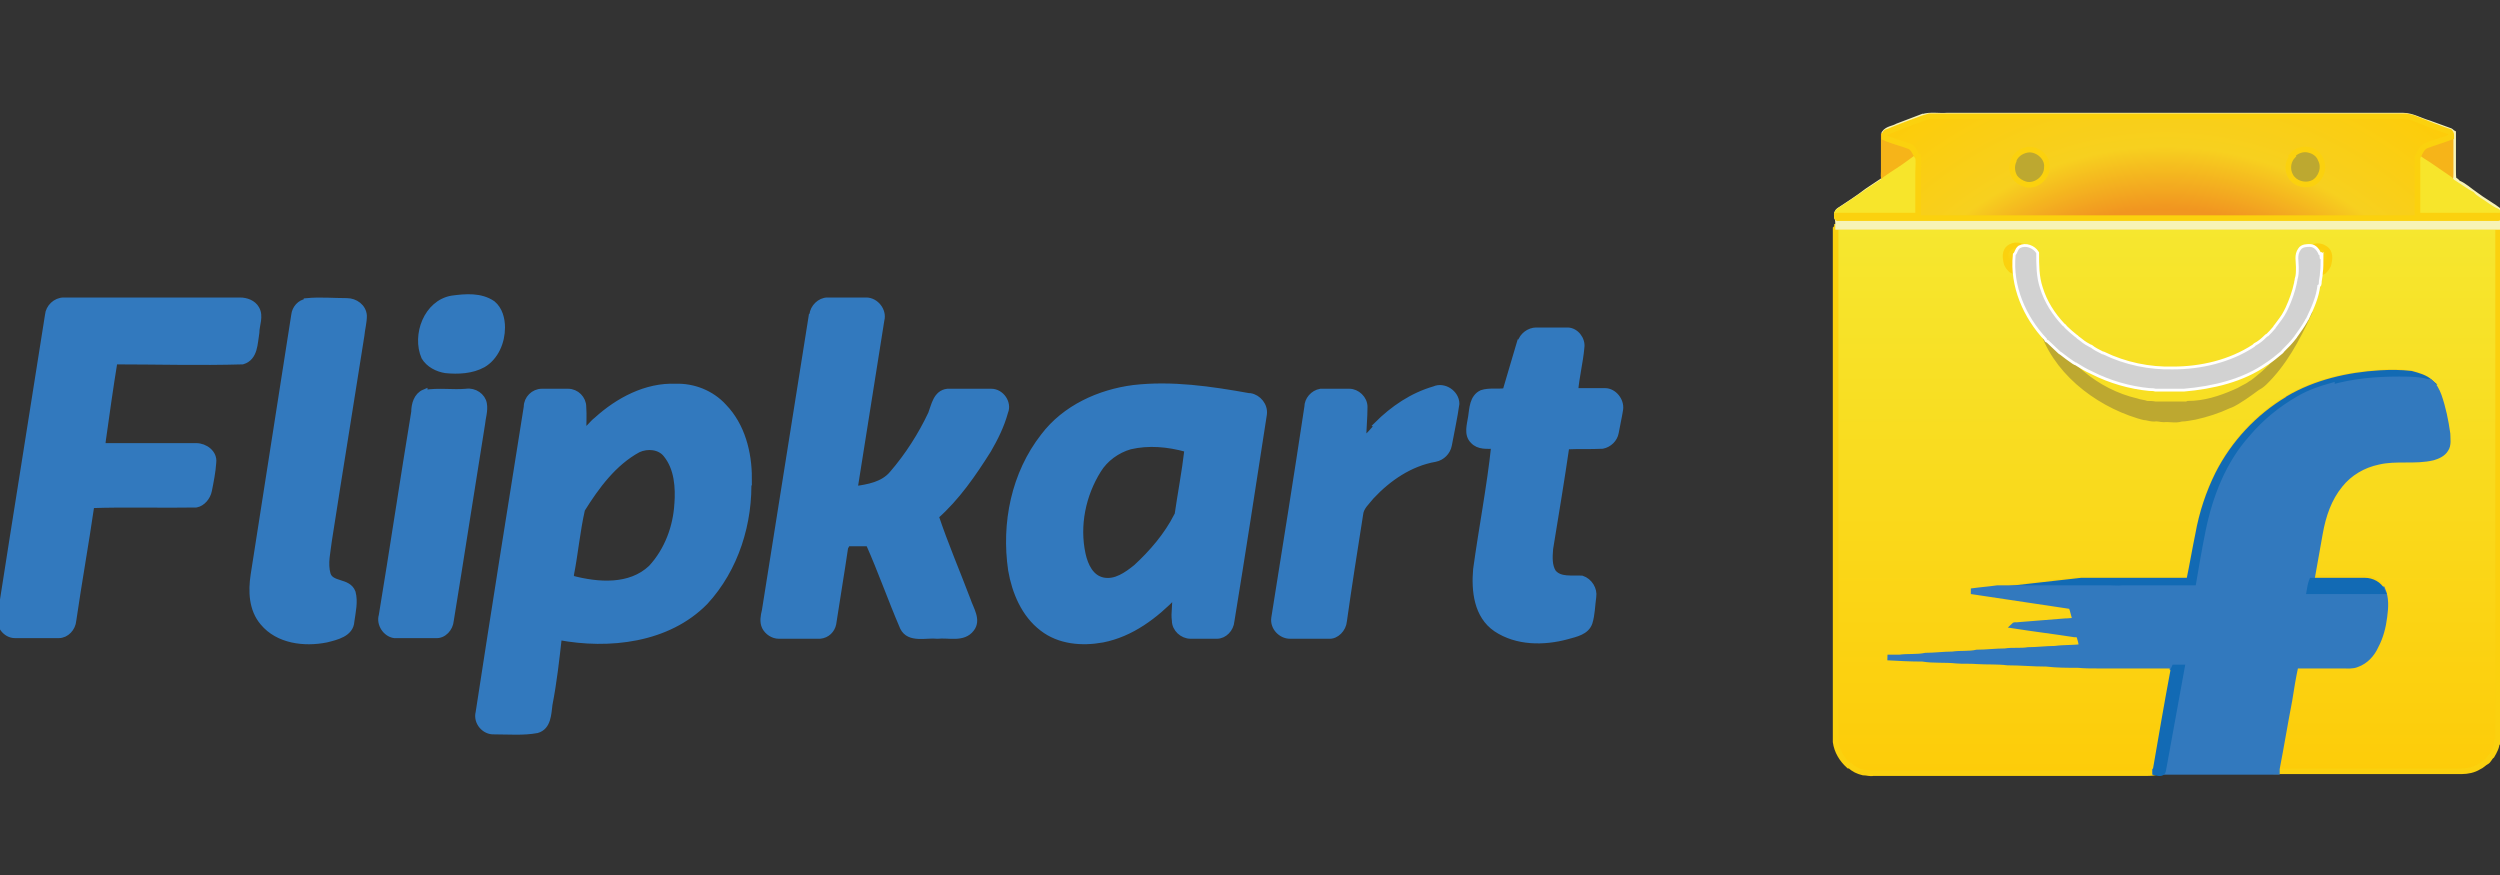
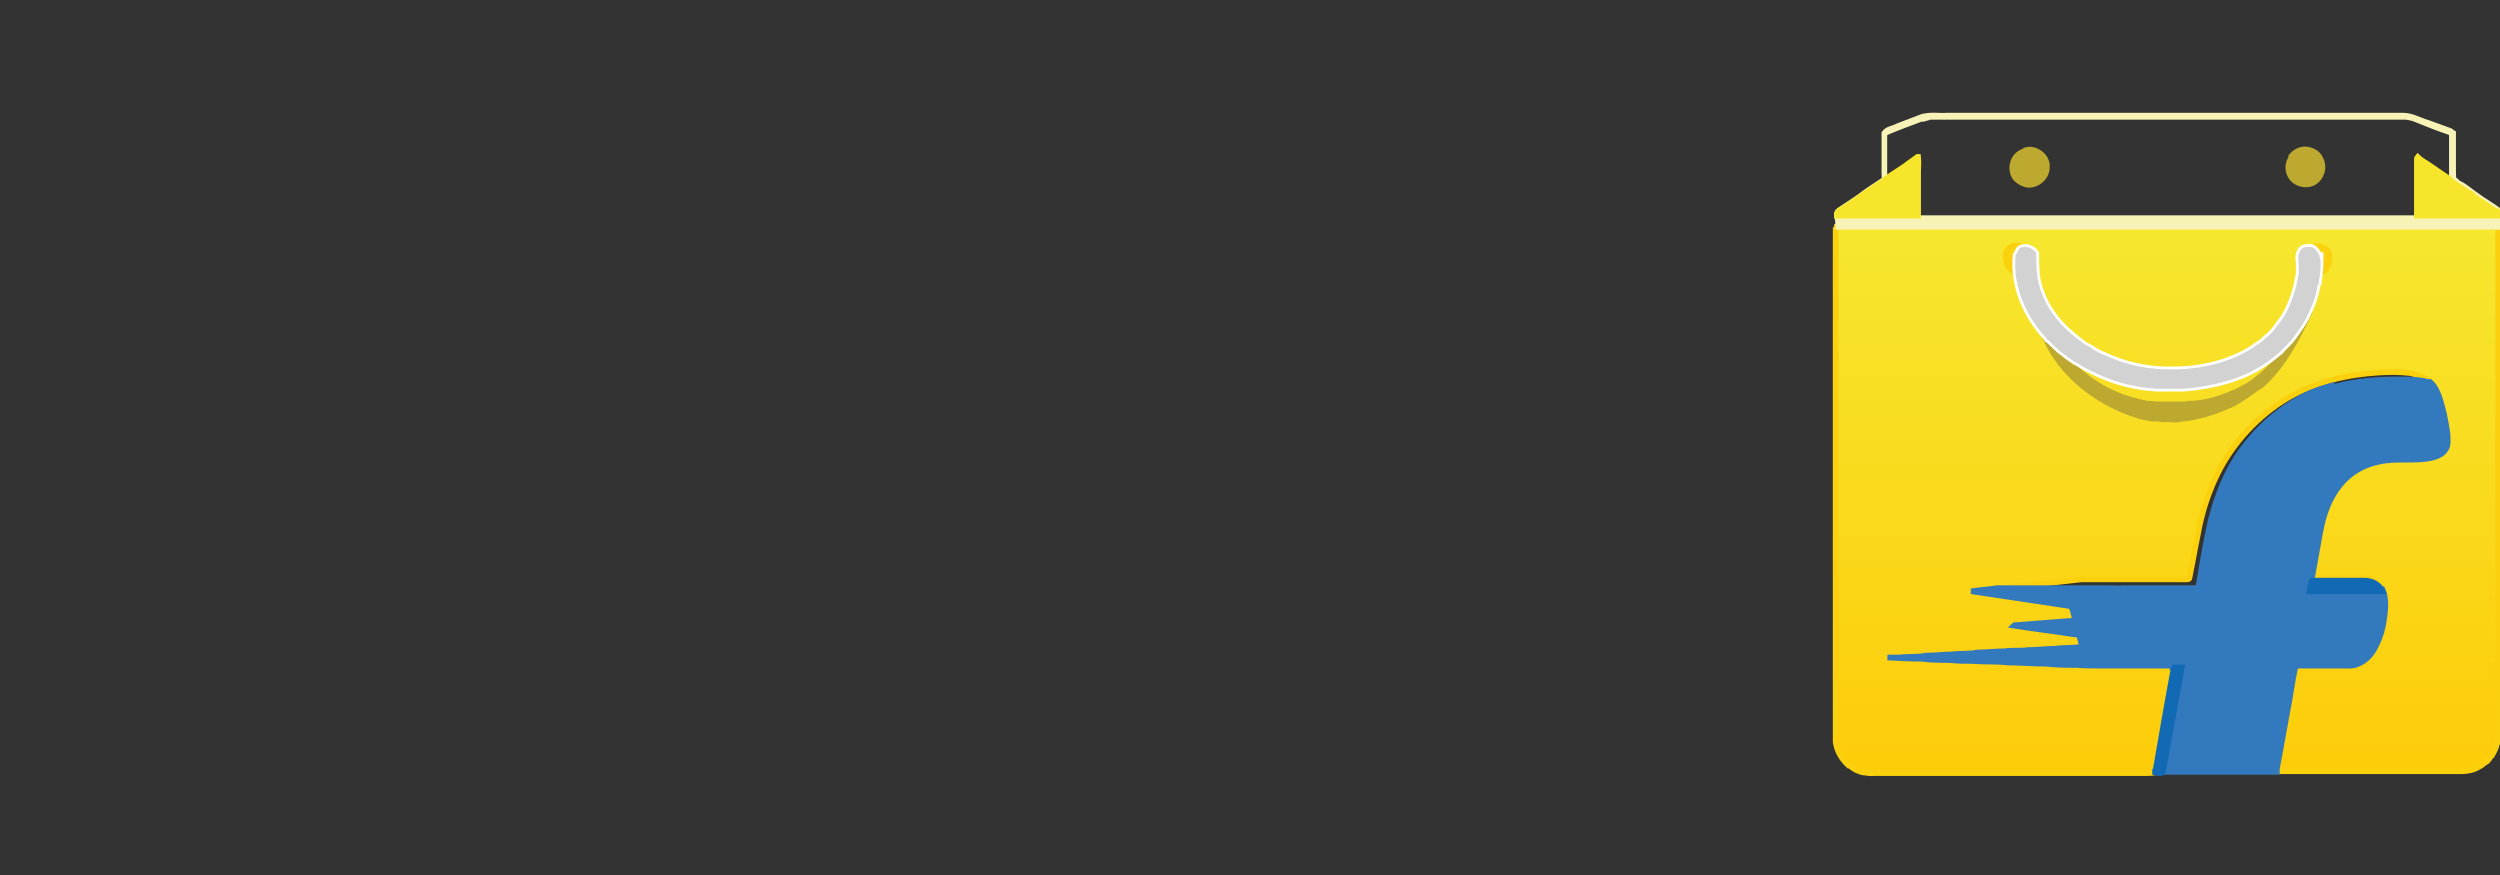
<svg xmlns="http://www.w3.org/2000/svg" xmlns:xlink="http://www.w3.org/1999/xlink" id="Layer_1" data-name="Layer 1" viewBox="0 0 40 14">
  <rect x="0" y="0" width="40" height="14" fill="#333333" stroke="none" />
  <defs>
    <style>
      .cls-1 {
        stroke: #d2d2d2;
        stroke-width: 2px;
      }

      .cls-1, .cls-2 {
        fill: none;
      }

      .cls-3 {
        fill: url(#linear-gradient-2);
      }

      .cls-3, .cls-4, .cls-5, .cls-6, .cls-7, .cls-8, .cls-9, .cls-10, .cls-11, .cls-12, .cls-13 {
        stroke-width: .09px;
      }

      .cls-3, .cls-4, .cls-7, .cls-10 {
        stroke: #fbd10e;
      }

      .cls-4 {
        fill: url(#linear-gradient);
      }

      .cls-5 {
        fill: #126ab4;
        stroke: #126ab4;
      }

      .cls-6 {
        fill: #bda830;
        stroke: #bda830;
      }

      .cls-7 {
        fill: url(#radial-gradient);
      }

      .cls-8 {
        fill: #f6b419;
        stroke: #f6b419;
      }

      .cls-9 {
        fill: #fff;
        stroke: #fff;
      }

      .cls-10 {
        fill: url(#linear-gradient-3);
      }

      .cls-14 {
        stroke-width: .1px;
      }

      .cls-14, .cls-13 {
        fill: #3279be;
        stroke: #3279be;
      }

      .cls-11 {
        fill: #f7e52b;
        stroke: #f7e52b;
      }

      .cls-12 {
        fill: #f7f3b6;
        stroke: #f7f3b6;
      }

      .cls-15 {
        clip-path: url(#clippath);
      }
    </style>
    <linearGradient id="linear-gradient" x1="34.54" y1="-688.83" x2="34.54" y2="-680.07" gradientTransform="translate(.14 692.45)" gradientUnits="userSpaceOnUse">
      <stop offset="0" stop-color="#f6e72f" />
      <stop offset="1" stop-color="#fdcc09" />
    </linearGradient>
    <radialGradient id="radial-gradient" cx="34.5" cy="-684.83" fx="34.5" fy="-684.83" r="7.13" gradientTransform="translate(.14 692.45)" gradientUnits="userSpaceOnUse">
      <stop offset=".6" stop-color="#f19520" />
      <stop offset=".74" stop-color="#f7d01f" />
      <stop offset="1" stop-color="#fdcc09" />
    </radialGradient>
    <linearGradient id="linear-gradient-2" x1="36.98" y1="-688.51" x2="36.98" y2="-688.1" gradientTransform="translate(.14 692.45)" gradientUnits="userSpaceOnUse">
      <stop offset="0" stop-color="#f9d919" />
      <stop offset="1" stop-color="#fdcc09" />
    </linearGradient>
    <linearGradient id="linear-gradient-3" x1="2527.21" y1="-688.53" x2="2527.21" y2="-688.12" gradientTransform="translate(2559.45 692.45) rotate(-180) scale(1 -1)" xlink:href="#linear-gradient-2" />
    <clipPath id="clippath">
      <path class="cls-2" d="M37.12,4.15s-.01-.05-.01-.07h-.01c-.02-.06-.07-.13-.14-.13-.05,0-.12,0-.15.05-.06.08-.03.18-.03.27,0,0,0,.02,0,.02,0,.06,0,.12-.02.18,0,.02-.01.04-.01.06-.03.14-.08.28-.14.41-.01.02-.02.04-.03.06-.04.08-.1.15-.15.22,0,0-.02.02-.02.03-.04.05-.08.09-.12.13-.01,0-.02.01-.03.02-.05.05-.11.1-.17.13,0,0-.01.01-.02.02-.38.25-.85.36-1.3.36-.38.01-.77-.07-1.12-.24,0,0-.02,0-.03-.01-.06-.03-.12-.06-.17-.1-.01,0-.02-.01-.04-.02-.06-.03-.11-.07-.16-.11-.02-.01-.03-.03-.05-.04-.05-.04-.11-.09-.16-.14-.01-.01-.02-.03-.04-.04-.16-.17-.29-.37-.36-.6-.06-.18-.06-.37-.06-.56-.05-.08-.17-.13-.26-.08-.04.03-.04.08-.07.11-.05.49.16.98.5,1.34,0,.01,0,.02.02.02.06.06.12.11.18.17.01.01.02.02.04.03.06.05.12.09.19.14.01,0,.02.02.04.02.08.05.16.1.25.14,0,0,.02.01.02.01.28.14.59.23.9.26.03,0,.07,0,.1.01.15,0,.3,0,.45,0,.46-.04.94-.15,1.32-.42h0s.02-.01.03-.02c.06-.04.12-.09.18-.14.01-.01.03-.02.04-.04.07-.07.14-.14.2-.22h0s.01-.02.02-.03c.05-.07.1-.14.14-.21,0,0,.01-.01.01-.02h0s.01-.02.02-.03c.08-.17.16-.34.18-.53.01,0,.02-.01.02-.02,0-.06.02-.12.02-.18.01-.07.01-.15.01-.22h0Z" />
    </clipPath>
  </defs>
  <path class="cls-4" d="M39.99,3.67s0-.03-.01-.04c-3.53,0-7.06,0-10.59,0,0,.01-.01.02-.02.03,0,2.74,0,5.48,0,8.21.02.15.1.28.21.38,0,0,.01,0,.02,0,.06.06.13.09.21.11.06,0,.11.02.16.01h4.38s.08,0,.13-.01c0,0,0-.02,0-.02,0,0,0-.02,0-.03.09-.52.18-1.05.28-1.58v-.07c-.4,0-.8,0-1.21,0-.1,0-.2,0-.3-.01-.17,0-.34,0-.51-.02-.21,0-.42-.02-.62-.02-.16-.02-.33-.01-.49-.02-.11-.01-.22,0-.33-.01-.18-.02-.36,0-.54-.03-.19,0-.38-.01-.56-.02,0,0,0,0,0,0,.06,0,.12,0,.19,0,.14-.02.28,0,.42-.03.14,0,.29-.02.43-.02.13-.02.26,0,.39-.03.15,0,.3-.02.45-.02.12-.02.25,0,.37-.02.14,0,.29-.02.43-.02.14-.02.29-.01.43-.03-.01-.06-.02-.11-.04-.17-.01-.03-.05-.03-.08-.03-.32-.05-.65-.09-.97-.14.02-.02.05,0,.07-.01.25-.02.5-.04.75-.06.06,0,.11-.01.17-.01-.03-.08-.04-.16-.07-.23-.54-.08-1.07-.16-1.6-.24.14-.02.28-.03.42-.05h.01c.44-.05.89-.1,1.33-.15.56,0,1.12,0,1.68,0,.02,0,.05,0,.05-.02.05-.24.09-.48.14-.72.06-.34.17-.67.32-.97.25-.49.64-.91,1.11-1.19.44-.26.96-.38,1.47-.41.17-.01.33-.01.5.01.11.03.22.06.3.13.07.06.11.14.14.22.07.2.11.4.14.61,0,.08.02.18-.03.25-.04.07-.13.11-.2.13-.29.07-.59,0-.88.07-.24.05-.46.18-.61.37-.18.22-.27.49-.32.77-.04.24-.09.49-.13.73.28,0,.57,0,.85,0,.11,0,.23.06.28.17.06.14.05.29.03.44-.02.16-.06.32-.14.47-.06.13-.16.24-.3.29-.07.03-.15.02-.23.02-.25,0-.5,0-.75,0-.04.18-.07.37-.1.56-.07.36-.13.73-.2,1.09,0,.01,0,.04,0,.05.12,0,.24,0,.35,0,.87,0,1.75,0,2.62,0,.09,0,.19-.02.27-.07.05-.02.08-.06.12-.08.04-.02.05-.07.09-.1.04-.07.08-.14.08-.22,0,0,.02,0,.02,0,0-2.74,0-5.49,0-8.23Z" />
  <path class="cls-12" d="M30.76,1.87c.13-.04.26-.01.39-.02,2.43,0,4.87,0,7.3,0,.14,0,.27.08.41.12.11.04.22.08.33.12.02,0,.04.03.06.04,0,.2,0,.4,0,.59,0,.05,0,.11.01.16.03,0,.05.03.07.05.1.04.18.12.27.18.13.1.28.18.41.28,0,.04,0,.08-.01.11-.01.04,0,.09,0,.13-3.53,0-7.06,0-10.59,0,0-.05,0-.1-.01-.14,0-.04-.02-.09.02-.12.15-.1.31-.2.45-.31.09-.06.18-.12.27-.18.02-.03.01-.07.01-.1,0-.22,0-.43,0-.65.05-.07.14-.07.21-.11.14-.05.28-.11.42-.16M30.77,1.89c-.19.07-.38.14-.57.22-.03,0-.04.03-.05.05,0,.01,0,.03,0,.04,0,.18,0,.36,0,.54,0,.04,0,.09.01.13-.02.02-.04.04-.06.05-.22.14-.42.29-.64.43-.04.02-.08.05-.07.1,0,.03,0,.05.03.04.47,0,.93,0,1.4,0,.7,0,1.39,0,2.09,0h.01s.06,0,.1,0c1.26,0,2.52,0,3.79,0,.4,0,.79,0,1.19,0,.66,0,1.31,0,1.97,0,.02,0,.03-.02.02-.04,0-.02,0-.06-.02-.07-.1-.05-.19-.13-.29-.18-.04-.03-.08-.05-.11-.09-.1-.06-.2-.13-.3-.19-.02-.01-.03-.03-.05-.05,0-.03.01-.07.01-.1,0-.19,0-.38,0-.57,0-.03,0-.06-.02-.08-.18-.06-.36-.13-.53-.2-.06-.03-.12-.04-.18-.05h-7.62s-.06.02-.1.03h0Z" />
-   <path class="cls-8" d="M30.14,2.2c.13.06.27.09.4.14.07.03.09.11.13.17-.03.03-.07.06-.11.08-.14.09-.28.18-.41.28-.02-.04-.01-.08-.01-.13,0-.18,0-.36,0-.54ZM38.81,2.34c.13-.05.27-.09.4-.14,0,.19,0,.38,0,.57,0,.03,0,.07-.01.1-.12-.08-.23-.16-.35-.24-.06-.04-.12-.07-.17-.12.03-.06.06-.14.13-.17h0Z" />
  <path class="cls-6" d="M32.42,2.4c.16-.04.35.11.33.28,0,.17-.18.31-.34.27-.07-.02-.13-.06-.17-.11-.05-.08-.06-.18-.02-.27.03-.08.11-.14.2-.16h0ZM36.67,2.49c.07-.08.18-.12.28-.09.08.02.15.07.18.15.07.13.01.3-.11.37-.11.06-.26.03-.34-.06-.09-.1-.09-.26,0-.36Z" />
  <path class="cls-11" d="M30.57,2.59s.07-.05.11-.08h.01c.01.09,0,.17,0,.24,0,.23,0,.47,0,.7-.43,0-.87,0-1.3,0-.01-.05.03-.08.07-.1.22-.14.42-.29.64-.43.02-.01.04-.03.06-.05.14-.1.28-.18.41-.28ZM38.67,2.56s0-.04.01-.05c.05.05.11.08.17.12.12.08.23.16.35.24.02.02.03.04.05.05.1.06.2.14.3.19.03.04.07.06.11.09.1.06.19.14.29.18.03.01.02.05.02.07-.43,0-.87,0-1.3,0,0-.06,0-.12,0-.18,0-.24,0-.48,0-.72h0Z" />
-   <path class="cls-7" d="M39.98,3.45c-.43,0-.87,0-1.3,0,0-.06,0-.12,0-.18,0-.24,0-.48,0-.72,0-.02,0-.04.01-.05.03-.06.06-.14.13-.17.13-.05.27-.09.4-.14,0-.03,0-.06-.02-.08-.18-.06-.36-.13-.53-.2-.06-.03-.12-.04-.18-.05h-7.62s-.06.02-.1.03c-.19.07-.38.14-.57.22-.03,0-.04.03-.05.05,0,.01,0,.03,0,.04.13.06.27.09.4.14.07.03.09.11.13.17h.01c.01.09,0,.17,0,.24,0,.23,0,.47,0,.7-.43,0-.87,0-1.3,0,0,.03,0,.05.03.04.47,0,.93,0,1.4,0,.7,0,1.39,0,2.09,0h.01s.06,0,.1,0c1.26,0,2.52,0,3.79,0,.4,0,.79,0,1.19,0,.66,0,1.31,0,1.97,0,.02,0,.03-.02.02-.04h0ZM32.22,2.56c.03-.08.11-.14.2-.16.16-.04.35.11.33.28,0,.17-.18.31-.34.27-.07-.02-.13-.06-.17-.11-.05-.08-.06-.18-.02-.27h0ZM36.67,2.49c.07-.08.18-.12.28-.09.08.02.15.07.18.15.07.13.01.3-.11.37-.11.06-.26.03-.34-.06-.09-.1-.09-.26,0-.36Z" />
  <path class="cls-3" d="M37.05,4.1s-.11-.12-.08-.13c.02,0,.11-.07.22,0,.11.06.08.19.07.24-.01.06-.05.1-.08.13-.02.01-.05.03-.08.03.01-.07-.03-.08-.03-.16l-.02-.1Z" />
  <path class="cls-10" d="M32.29,4.19c0,.07-.05.09-.03.16-.02,0-.06-.02-.08-.03-.03-.03-.07-.07-.08-.13-.01-.05-.04-.18.07-.24s.2.01.22,0c.03,0-.1.13-.08.13l-.02.1h0Z" />
  <path class="cls-6" d="M36.86,5.06s.04-.02.07-.02c-.18.39-.39.78-.7,1.08-.03.03-.07.06-.11.08-.04.03-.07.05-.11.08-.03.02-.07.05-.1.07-.08.05-.16.11-.25.14-.17.08-.36.14-.54.18-.07.01-.15.03-.22.03-.09.03-.19,0-.28.01-.05,0-.1-.02-.15-.01-.04,0-.09-.01-.13-.02-.04,0-.09-.02-.13-.03-.68-.21-1.35-.73-1.55-1.44,0-.05-.01-.1-.01-.14.02.04.04.08.06.12.28.61.83,1.08,1.48,1.23.05.02.11.02.16.04.05,0,.09,0,.14.01.15,0,.31,0,.46,0,.02,0,.04,0,.06-.01.26,0,.51-.08.74-.18.05-.02.09-.04.14-.07.04-.02.08-.04.12-.07.04-.02.07-.05.11-.08.28-.22.51-.5.68-.83.03-.06.06-.11.08-.16Z" />
-   <path class="cls-5" d="M36.61,6.38c.44-.26.96-.38,1.47-.41.17-.01.33-.01.5.01.11.03.22.06.3.13-.04,0-.08-.02-.13-.02-.12-.02-.25-.01-.37-.02-.36,0-.72.03-1.07.13-.18.06-.36.12-.53.21-.29.16-.54.37-.75.62-.37.43-.59.97-.7,1.52-.05.3-.11.59-.16.89-.07,0-.15,0-.23,0-.33,0-.66,0-.98,0-.07,0-.14-.01-.21,0-.6,0-1.19,0-1.79,0h.01c.44-.05.89-.1,1.33-.15.56,0,1.12,0,1.68,0,.02,0,.05,0,.05-.02.05-.24.09-.48.14-.72.06-.34.17-.67.32-.97.25-.49.64-.91,1.11-1.19Z" />
  <path class="cls-13" d="M37.31,6.2c.35-.1.71-.13,1.07-.13.12,0,.25,0,.37.02.04,0,.08.03.13.02.07.06.11.14.14.22.07.2.11.4.14.61,0,.08.02.18-.03.25-.04.07-.13.11-.2.13-.29.07-.59,0-.88.07-.24.05-.46.18-.61.37-.18.22-.27.49-.32.77-.04.24-.09.49-.13.73-.02.06-.03.11-.04.17.28,0,.56,0,.85,0,.11,0,.21,0,.32,0,.06.14.05.29.03.44-.02.16-.06.32-.14.47-.06.13-.16.24-.3.29-.07.03-.15.02-.23.02-.25,0-.5,0-.75,0-.04.18-.07.37-.1.56-.07.36-.13.73-.2,1.09,0,.01,0,.04,0,.05h0c-.65,0-1.3,0-1.95,0,0,0,0-.02,0-.02,0,0,0-.02,0-.03,0,.01,0,.03,0,.04.04,0,.11.03.12-.03.1-.55.2-1.1.3-1.65-.04,0-.08,0-.12,0,0,.02-.01.04-.02.06v-.07c-.4,0-.8,0-1.21,0-.1,0-.2,0-.3-.01-.17,0-.34,0-.51-.02-.21,0-.42-.02-.62-.02-.16-.02-.33-.01-.49-.02-.11-.01-.22,0-.33-.01-.18-.02-.36,0-.54-.03-.19,0-.38-.01-.56-.02,0,0,0,0,0,0,.06,0,.12,0,.19,0,.14-.02.28,0,.42-.03.14,0,.29-.02.43-.02.13-.02.26,0,.39-.03.15,0,.3-.02.45-.02.12-.02.25,0,.37-.02.14,0,.29-.02.43-.02.14-.02.29-.01.43-.03-.01-.06-.02-.11-.04-.17-.01-.03-.05-.03-.08-.03-.32-.05-.65-.09-.97-.14.02-.02.05,0,.07-.01.25-.02.5-.04.75-.06.06,0,.11-.01.17-.01-.03-.08-.04-.16-.07-.23-.54-.08-1.07-.16-1.6-.24.14-.02.28-.03.42-.05.6,0,1.19,0,1.79,0,.07,0,.14.01.21,0,.33,0,.66,0,.98,0,.07,0,.15,0,.23,0,.05-.3.1-.59.16-.89.11-.55.32-1.1.7-1.52.21-.25.47-.46.75-.62.17-.1.35-.16.53-.21Z" />
  <path class="cls-5" d="M36.99,9.29c.28,0,.57,0,.85,0,.11,0,.23.06.28.17-.11,0-.21,0-.32,0-.28,0-.56,0-.85,0,.01-.06.02-.12.04-.17h0ZM34.79,10.68s.08,0,.12,0c-.1.55-.2,1.1-.3,1.65-.01.06-.08.04-.12.03,0-.01,0-.03,0-.04.09-.52.18-1.05.28-1.58,0-.02.01-.04.02-.06h0Z" />
  <path class="cls-9" d="M37.12,4.15s-.01-.05-.01-.07h-.01c-.02-.06-.07-.13-.14-.13-.05,0-.12,0-.15.05-.06.08-.03.18-.03.27,0,0,0,.02,0,.02,0,.06,0,.12-.02.18,0,.02-.01.04-.01.06-.03.14-.08.28-.14.41-.01.02-.02.04-.03.06-.04.08-.1.15-.15.22,0,0-.02.02-.02.03-.04.05-.08.09-.12.13-.01,0-.02.01-.03.02-.05.05-.11.1-.17.13,0,0-.01.01-.02.02-.38.25-.85.36-1.3.36-.38.01-.77-.07-1.12-.24,0,0-.02,0-.03-.01-.06-.03-.12-.06-.17-.1-.01,0-.02-.01-.04-.02-.06-.03-.11-.07-.16-.11-.02-.01-.03-.03-.05-.04-.05-.04-.11-.09-.16-.14-.01-.01-.02-.03-.04-.04-.16-.17-.29-.37-.36-.6-.06-.18-.06-.37-.06-.56-.05-.08-.17-.13-.26-.08-.04.03-.04.08-.07.11-.05.49.16.98.5,1.34,0,.01,0,.02.02.02.06.06.12.11.18.17.01.01.02.02.04.03.06.05.12.09.19.14.01,0,.02.02.04.02.08.05.16.1.25.14,0,0,.02.01.02.01.28.14.59.23.9.26.03,0,.07,0,.1.01.15,0,.3,0,.45,0,.46-.04.94-.15,1.32-.42h0s.02-.01.03-.02c.06-.04.12-.09.18-.14.01-.01.03-.02.04-.04.07-.07.14-.14.2-.22h0s.01-.02.02-.03c.05-.07.1-.14.14-.21,0,0,.01-.01.01-.02h0s.01-.02.02-.03c.08-.17.16-.34.18-.53.01,0,.02-.01.02-.02,0-.06.02-.12.02-.18.01-.07.01-.15.01-.22h0Z" />
  <g class="cls-15">
    <path class="cls-1" d="M32.13,4.1c.12.04.4-.06.48.03M32.2,4.46c.12-.04.36-.14.47-.08M32.32,4.83c.06.02.17-.08.22-.11.08-.04.17-.08.26-.09M32.5,5.22c.06-.08.13-.15.21-.21.08-.06.31-.21.41-.16M32.67,5.5c.07-.05.09-.14.16-.2.08-.07.21-.08.3-.12M32.95,5.7c.02-.14.17-.32.31-.31M33.17,5.9c.07,0,.14-.17.19-.23.07-.08.15-.11.25-.14M33.6,6.08c0-.1.1-.4.23-.39M33.91,6.18c0-.12.06-.49.21-.51M34.24,6.38c-.03-.17-.03-.42.11-.55M34.65,6.42c-.02-.14-.16-.43,0-.55M35.09,6.32c-.07-.08-.11-.39-.08-.48M35.5,6.25c-.05-.1-.12-.19-.14-.3-.01-.07,0-.16,0-.21M35.85,6.1c-.11-.07-.15-.35-.11-.47M36.19,5.95c-.08-.17-.17-.31-.17-.51M36.52,5.64c-.13-.08-.29-.24-.27-.41M36.87,5.37c-.19-.04-.42-.21-.54-.37M37.02,5.04c-.14-.03-.59-.21-.57-.39M37.17,4.69c-.19-.07-.47-.13-.63-.27M37.27,4.37c-.12.01-.29-.05-.42-.07-.14-.02-.26-.07-.4-.1M37.15,4.07c-.23.01-.45-.07-.67-.14" />
  </g>
-   <path class="cls-14" d="M7.23,4.78c.22-.03.46-.05.65.08.11.09.15.24.15.38,0,.23-.1.47-.3.59-.18.1-.4.11-.6.09-.13-.02-.27-.09-.34-.21-.15-.35.04-.86.44-.93h0ZM.77,5.04c.01-.12.12-.23.25-.23.94,0,1.88,0,2.82,0,.1,0,.21.04.26.13.07.12,0,.26,0,.38-.03.17-.02.4-.22.46-.68.02-1.37,0-2.05,0-.07.43-.13.86-.19,1.29,0,.02,0,.05,0,.07.5,0,1,0,1.5,0,.14,0,.29.11.27.26-.01.15-.04.3-.07.45-.02.1-.1.2-.2.22-.56.01-1.12-.01-1.68.01-.09.62-.2,1.23-.29,1.85-.01.12-.11.23-.23.23-.23,0-.46,0-.7,0-.15,0-.27-.16-.23-.31.25-1.61.51-3.21.76-4.81h0ZM4.91,4.82c.21-.02.43,0,.64,0,.13,0,.26.09.27.23,0,.11-.03.21-.04.32-.17,1.09-.35,2.18-.52,3.28-.02.18-.07.36-.02.54.06.18.33.1.4.29.04.15,0,.31-.02.46-.01.2-.24.25-.4.29-.35.07-.77.02-1.01-.27-.18-.21-.19-.5-.15-.76.22-1.39.43-2.77.65-4.16.01-.1.09-.2.2-.21h0ZM13,5.04c.01-.12.12-.23.24-.23h.62c.15,0,.28.16.24.31-.14.9-.29,1.81-.43,2.71.22-.03.46-.07.61-.25.25-.29.46-.62.62-.96.05-.13.08-.33.26-.35.23,0,.47,0,.7,0,.16,0,.28.18.22.32-.06.22-.16.42-.27.61-.24.38-.5.76-.84,1.06.15.45.34.89.51,1.34.05.15.17.32.06.46-.13.17-.36.09-.54.11-.18-.02-.45.07-.55-.13-.19-.44-.35-.9-.55-1.35-.11,0-.23,0-.35,0,0,.02-.02.05-.03.07-.06.41-.13.82-.19,1.22-.02.1-.1.18-.21.19-.22,0-.44,0-.66,0-.09,0-.18-.06-.22-.14-.04-.08-.02-.18,0-.26.25-1.57.5-3.15.75-4.72h0ZM24.33,5.48c.03-.11.14-.19.25-.19.16,0,.33,0,.5,0,.13,0,.24.14.22.27-.02.23-.08.46-.1.7.16,0,.32,0,.48,0,.14,0,.26.15.24.29-.02.13-.05.25-.07.37-.02.11-.11.19-.21.21-.2.01-.39,0-.58.01-.08.55-.17,1.09-.26,1.64-.01.13-.02.27.05.38.11.13.3.09.46.1.12.04.2.17.18.29-.02.14-.02.28-.06.41-.05.15-.22.18-.36.22-.37.1-.8.1-1.13-.12-.31-.21-.35-.61-.32-.95.09-.66.22-1.32.29-1.98-.11,0-.25.02-.34-.08-.1-.1-.05-.25-.03-.38.02-.13.02-.31.17-.38.12-.04.25-.01.38-.03.08-.26.15-.52.23-.78h0ZM22.03,6.8c.26-.26.57-.47.92-.57.15-.07.35.06.35.23-.03.22-.08.44-.12.66-.02.11-.11.2-.22.22-.4.07-.75.31-1.02.6-.07.09-.17.17-.18.29-.09.57-.18,1.14-.26,1.71-.01.12-.12.24-.24.23h-.62c-.14,0-.27-.13-.25-.28.18-1.13.36-2.25.53-3.38,0-.11.09-.22.21-.24.15,0,.3,0,.46,0,.12,0,.24.11.24.24,0,.18-.02.35-.02.53.1-.06.16-.16.24-.23h0ZM6.79,6.29c.22-.04.45,0,.67-.02.13-.02.26.07.28.19.02.11-.02.22-.03.33-.17,1.05-.33,2.1-.5,3.14-.01.12-.11.24-.24.23-.22,0-.44,0-.66,0-.14-.02-.24-.18-.2-.31.18-1.09.34-2.17.52-3.26,0-.12.04-.26.16-.31ZM19.98,6.34c-.61-.11-1.23-.2-1.84-.13-.55.07-1.1.32-1.44.77-.47.6-.63,1.39-.52,2.14.06.35.21.71.5.93.27.21.63.24.96.18.46-.09.84-.38,1.16-.71.02.14-.02.28,0,.41,0,.13.12.24.25.24h.42c.12,0,.22-.11.23-.23.18-1.1.35-2.21.52-3.31.02-.14-.09-.27-.22-.29h0ZM18.83,8.26c-.16.31-.39.58-.65.82-.15.12-.33.25-.53.21-.2-.04-.29-.24-.33-.42-.1-.46,0-.95.25-1.35.11-.18.3-.32.51-.38.3-.07.61-.04.9.04l.02.02c-.04.35-.11.71-.16,1.06h0ZM11.98,7.65c0-.41-.11-.84-.4-1.14-.2-.22-.49-.33-.77-.32-.47-.02-.92.22-1.26.53-.08.06-.13.15-.22.2,0-.13.01-.27,0-.41,0-.13-.11-.24-.24-.24h-.42c-.13,0-.24.11-.24.24-.26,1.63-.52,3.26-.77,4.89-.04.15.09.31.25.3.23,0,.46.02.68-.02.18-.05.18-.26.2-.41.07-.36.11-.72.15-1.08.8.15,1.74.05,2.34-.56.49-.53.72-1.27.69-1.99h0ZM10.84,8.06c-.02.37-.16.75-.42,1.03-.34.32-.85.28-1.27.17,0-.01-.02-.04-.02-.05.07-.35.1-.71.18-1.06.23-.37.51-.75.9-.96.15-.07.35-.05.45.08.18.22.2.53.18.8h0Z" />
</svg>